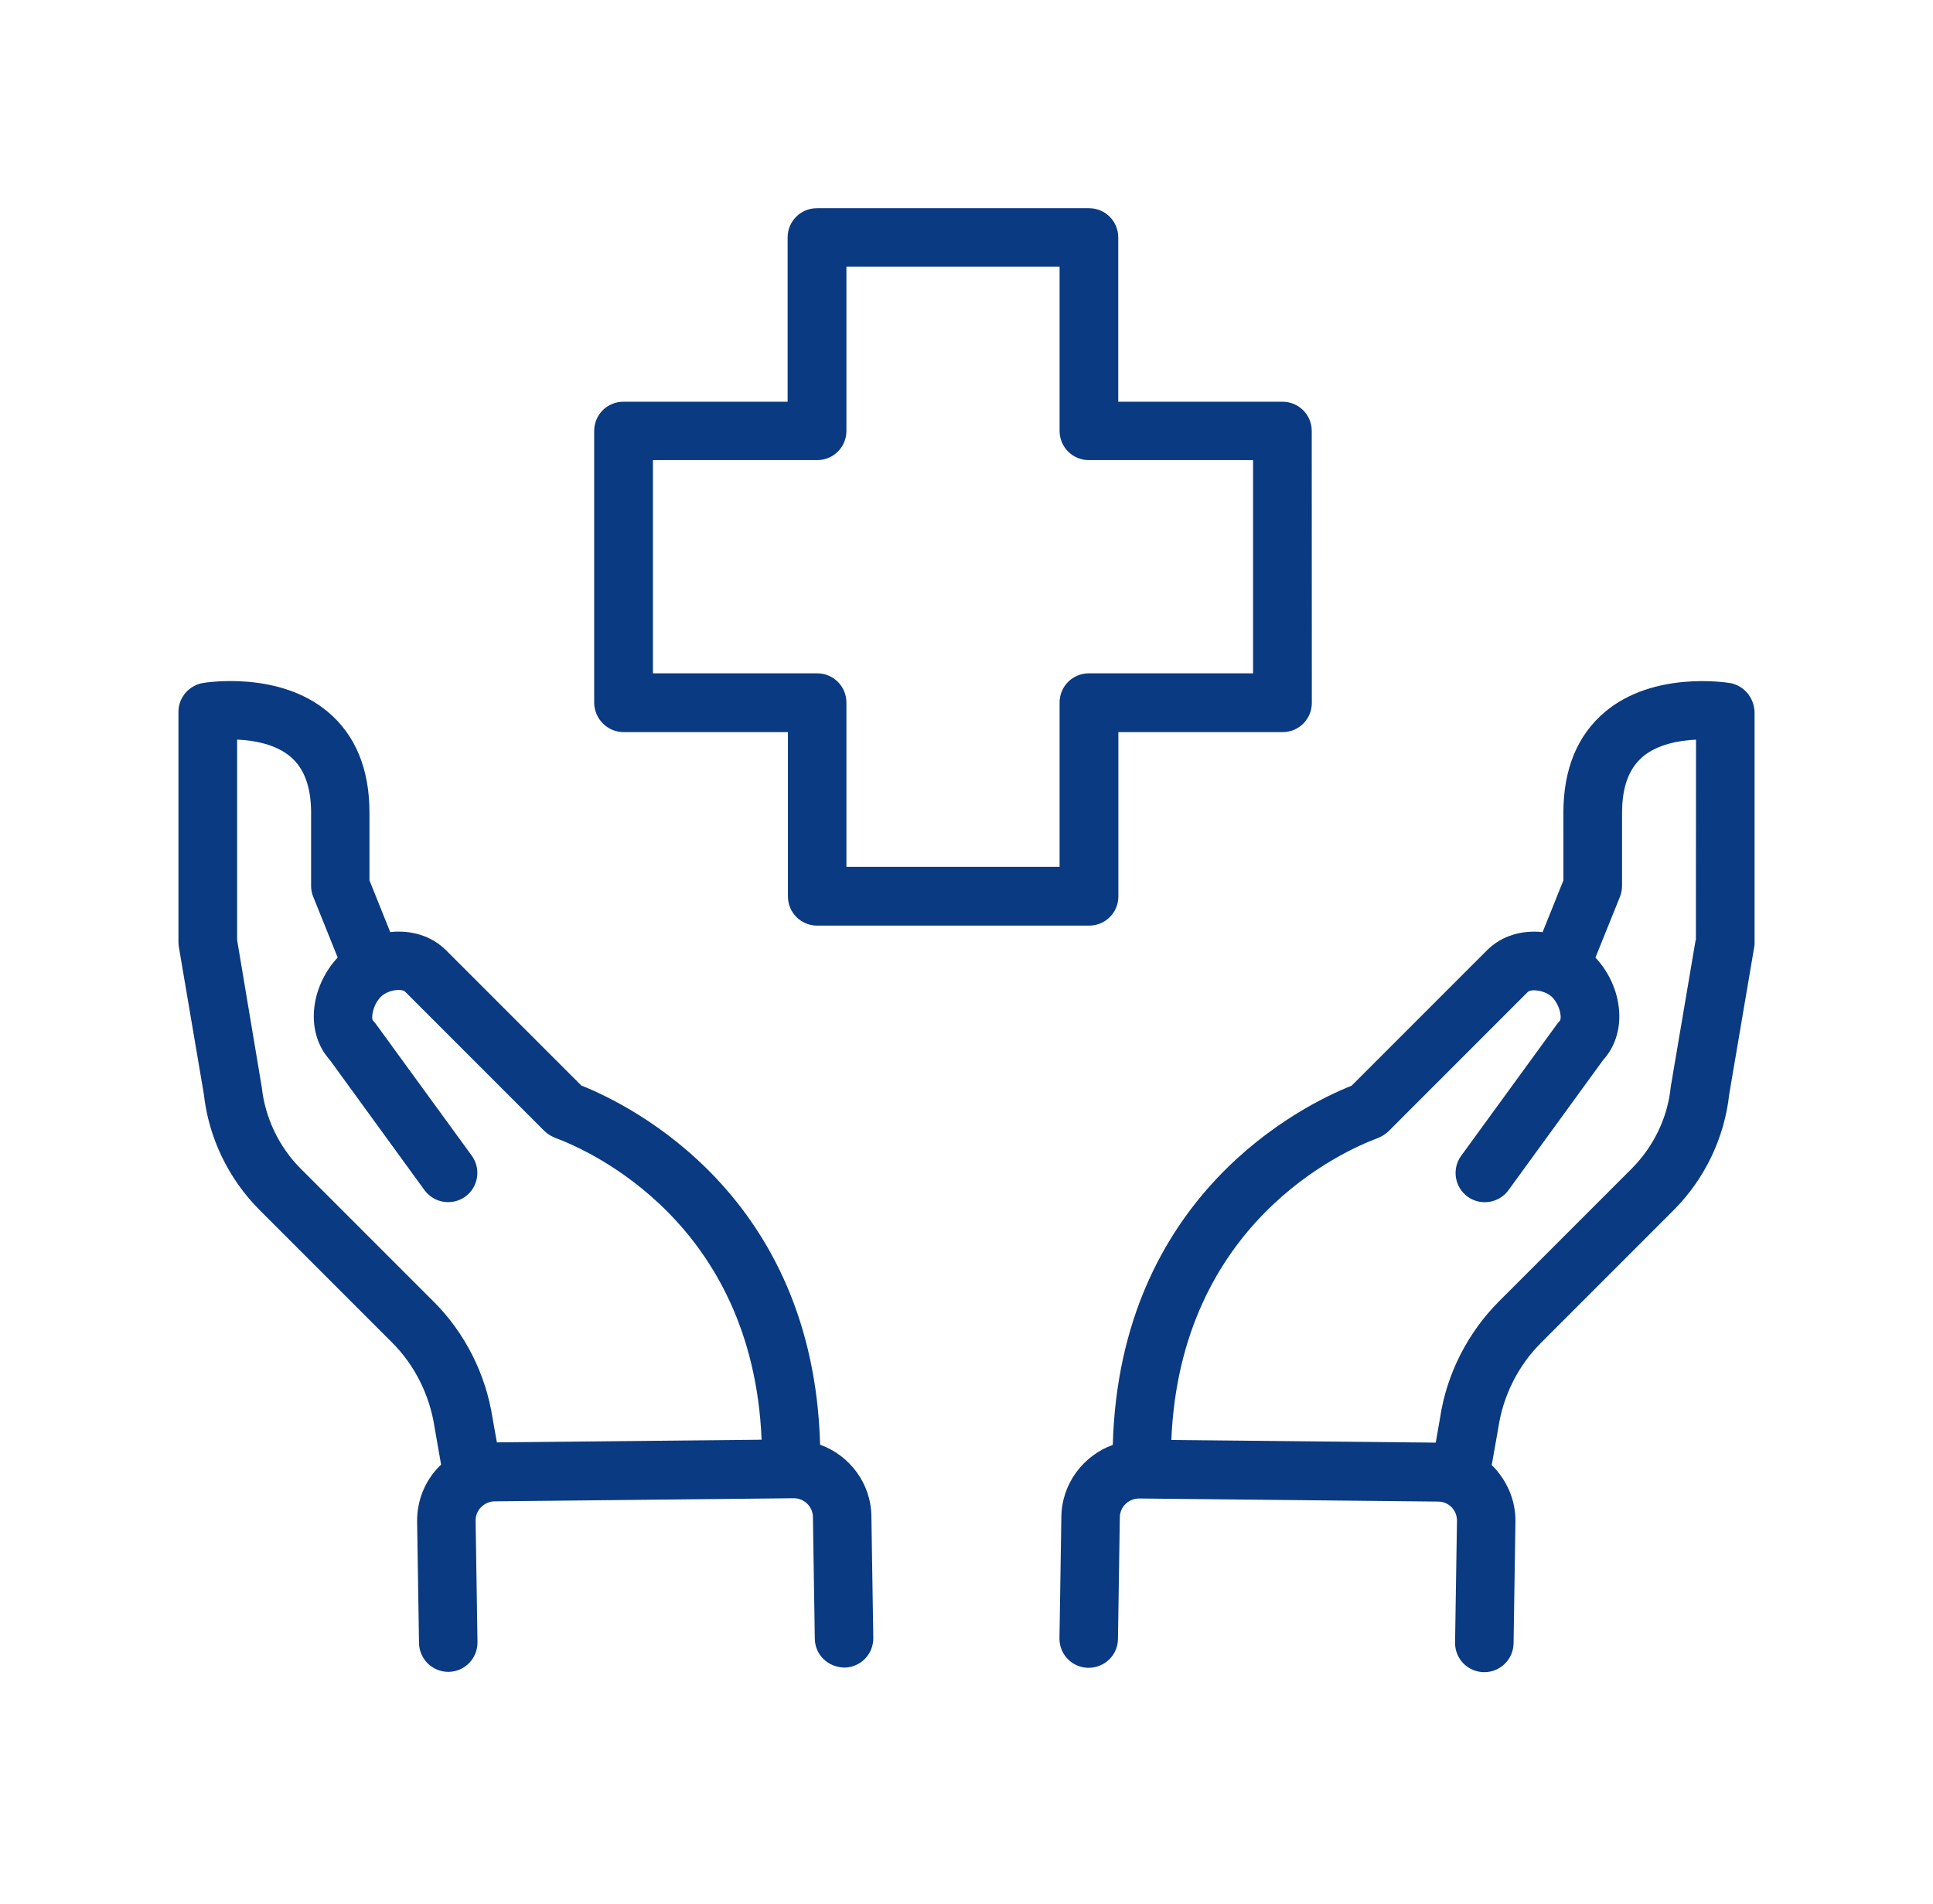
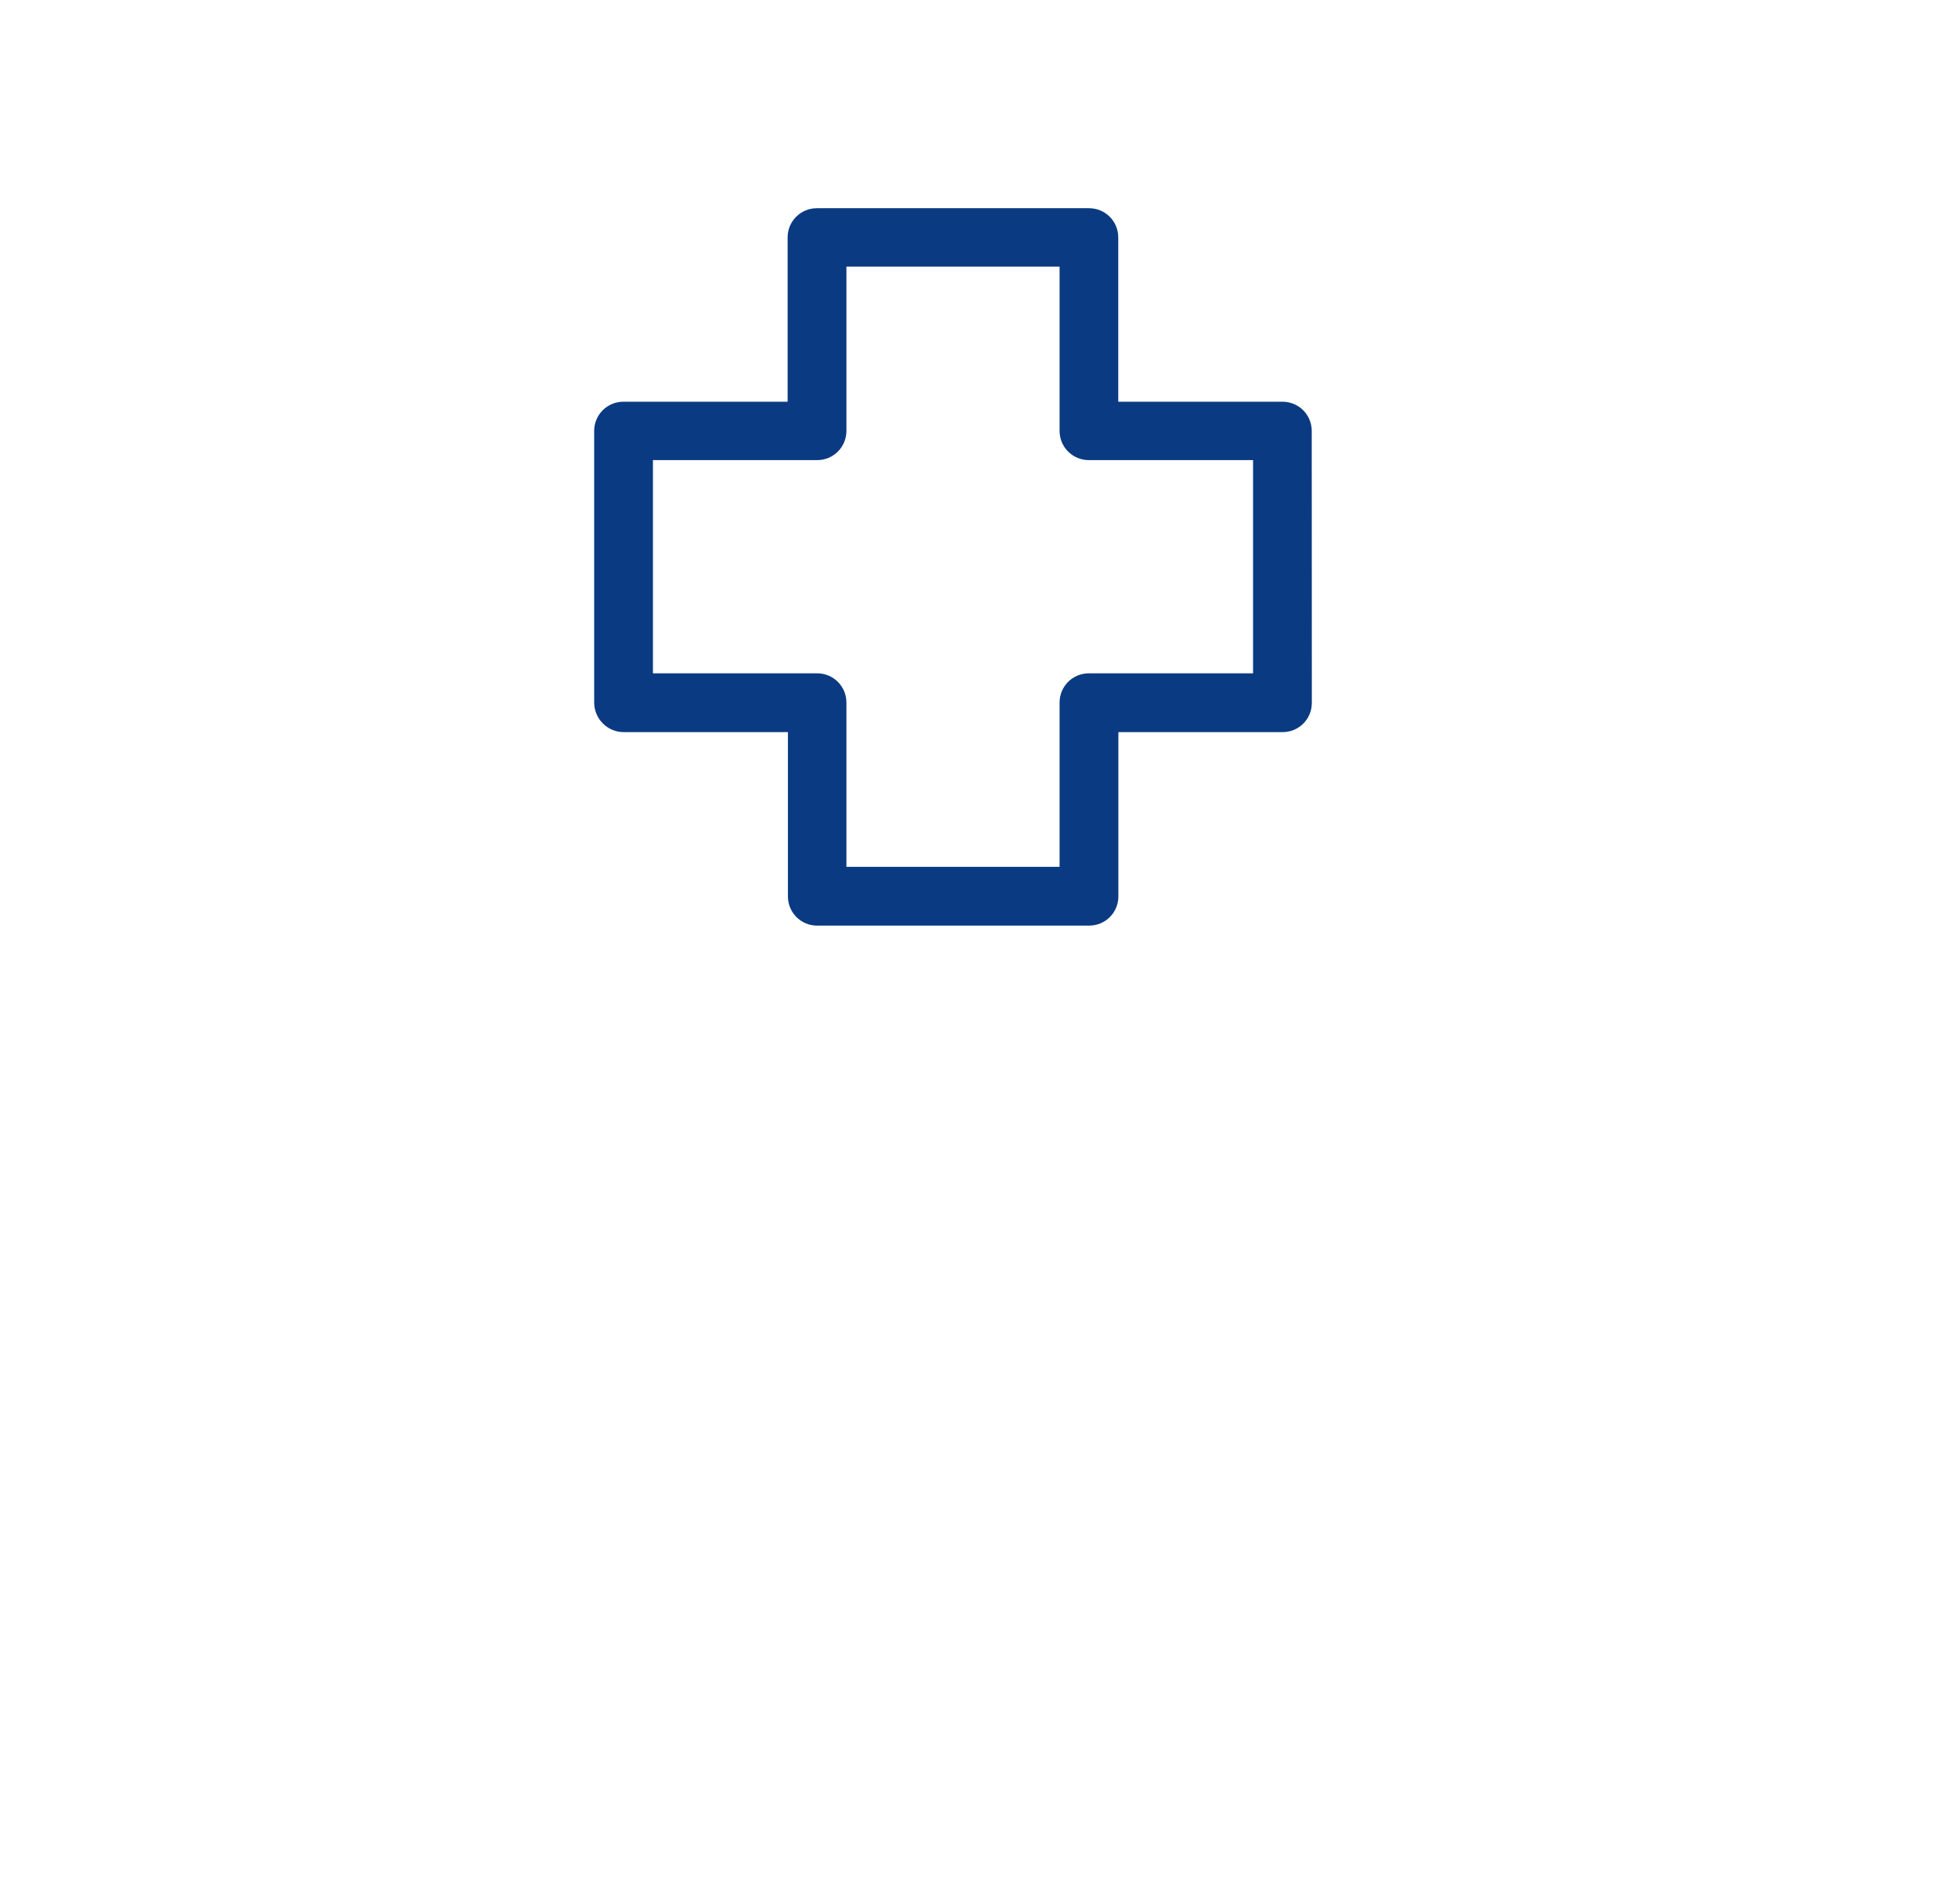
<svg xmlns="http://www.w3.org/2000/svg" width="65" height="64" viewBox="0 0 65 64" fill="none">
-   <path d="M58.172 22.964C58.068 22.948 55.616 22.548 53.966 23.937C53.04 24.718 52.571 25.863 52.571 27.325V29.599L51.873 31.337C51.2 31.265 50.499 31.442 49.989 31.962L45.45 36.501C43.794 37.158 37.653 40.181 37.419 48.577C36.429 48.935 35.706 49.877 35.69 50.987L35.626 55.073C35.617 55.618 36.048 56.063 36.594 56.072C37.146 56.072 37.584 55.65 37.593 55.105L37.656 51.013C37.656 50.664 37.948 50.379 38.307 50.379L48.359 50.483C48.717 50.483 48.999 50.775 48.993 51.133L48.929 55.219C48.92 55.764 49.351 56.209 49.897 56.218H49.913C50.449 56.218 50.887 55.787 50.896 55.251L50.959 51.159C50.969 50.41 50.652 49.738 50.157 49.249C50.157 49.24 50.157 49.24 50.166 49.233L50.385 47.99C50.547 46.918 51.051 45.912 51.816 45.148L56.273 40.691C57.319 39.645 57.985 38.265 58.147 36.793L58.984 31.864C58.994 31.807 59 31.759 59 31.702V23.94C58.984 23.452 58.642 23.046 58.172 22.963L58.172 22.964ZM57.018 31.604L56.19 36.486C56.19 36.511 56.18 36.527 56.18 36.549C56.076 37.58 55.603 38.554 54.864 39.293L50.407 43.75C49.351 44.806 48.644 46.201 48.425 47.664L48.279 48.501L39.388 48.412C39.69 41.114 45.177 38.693 46.306 38.272C46.436 38.224 46.592 38.132 46.687 38.037L51.372 33.352C51.486 33.238 51.949 33.289 52.193 33.523C52.333 33.663 52.438 33.882 52.469 34.075C52.495 34.221 52.469 34.304 52.453 34.32C52.422 34.351 52.381 34.393 52.355 34.434L49.133 38.859C48.815 39.296 48.914 39.915 49.351 40.232C49.789 40.549 50.408 40.451 50.725 40.013L53.909 35.636C54.347 35.157 54.534 34.475 54.42 33.761C54.331 33.178 54.046 32.616 53.649 32.194L54.471 30.155C54.518 30.041 54.544 29.911 54.544 29.79V27.329C54.544 26.46 54.772 25.844 55.235 25.445C55.724 25.029 56.444 24.893 57.031 24.867L57.027 31.605L57.018 31.604Z" fill="#0A3A81" />
-   <path d="M27.577 48.569C27.348 40.197 21.242 37.169 19.545 36.493L15.006 31.954C14.496 31.443 13.798 31.263 13.122 31.336L12.424 29.597V27.323C12.424 25.855 11.955 24.716 11.029 23.936C9.379 22.546 6.927 22.946 6.823 22.962C6.353 23.044 6.001 23.45 6.001 23.929V31.691C6.001 31.748 6.011 31.805 6.017 31.853L6.854 36.782C7.016 38.25 7.682 39.633 8.729 40.68L13.186 45.137C13.95 45.901 14.451 46.907 14.616 48.004L14.829 49.222C14.829 49.232 14.829 49.232 14.838 49.238C14.822 49.254 14.797 49.27 14.775 49.295C14.286 49.79 14.02 50.45 14.026 51.154L14.09 55.239C14.099 55.775 14.537 56.207 15.073 56.207H15.089C15.634 56.197 16.062 55.753 16.056 55.207L15.993 51.122C15.993 50.951 16.056 50.789 16.18 50.669C16.3 50.548 16.465 50.475 16.633 50.475L26.695 50.37C27.044 50.37 27.336 50.656 27.336 51.011L27.399 55.096C27.409 55.642 27.846 56.054 28.398 56.064C28.944 56.054 29.372 55.61 29.366 55.065L29.302 50.979C29.29 49.875 28.576 48.933 27.577 48.569L27.577 48.569ZM14.575 43.754L10.118 39.297C9.379 38.558 8.916 37.584 8.802 36.553C8.802 36.528 8.792 36.512 8.792 36.49L7.974 31.605V24.865C8.558 24.89 9.281 25.026 9.769 25.442C10.232 25.838 10.461 26.457 10.461 27.326V29.788C10.461 29.908 10.486 30.038 10.534 30.152L11.355 32.192C10.959 32.614 10.673 33.181 10.584 33.759C10.47 34.482 10.657 35.154 11.089 35.633L14.273 40.011C14.591 40.448 15.206 40.547 15.647 40.23C16.084 39.912 16.183 39.297 15.866 38.856L12.643 34.431C12.611 34.39 12.579 34.349 12.545 34.317C12.472 34.244 12.529 33.791 12.805 33.514C13.049 33.27 13.512 33.229 13.626 33.343L18.311 38.028C18.409 38.127 18.562 38.215 18.692 38.263C19.821 38.685 25.308 41.105 25.61 48.403L16.709 48.492L16.563 47.68C16.338 46.205 15.637 44.809 14.575 43.753L14.575 43.754Z" fill="#0A3A81" />
  <path d="M20.973 24.614H26.495V30.136C26.495 30.682 26.933 31.119 27.478 31.119H36.623C37.169 31.119 37.607 30.682 37.607 30.136V24.614H43.129C43.675 24.614 44.112 24.176 44.112 23.631L44.109 14.489C44.109 13.943 43.671 13.506 43.126 13.506H37.603V7.983C37.603 7.438 37.166 7 36.62 7H27.469C26.923 7 26.485 7.438 26.485 7.983V13.506H20.963C20.418 13.506 19.98 13.943 19.98 14.489V23.634C19.992 24.176 20.43 24.614 20.973 24.614L20.973 24.614ZM21.956 15.469H27.478C28.024 15.469 28.462 15.031 28.462 14.486V8.963H35.63V14.486C35.63 15.031 36.068 15.469 36.614 15.469H42.136V22.637H36.614C36.068 22.637 35.63 23.075 35.63 23.621V29.143H28.462V23.621C28.462 23.075 28.024 22.637 27.478 22.637H21.956V15.469Z" fill="#0A3A81" />
</svg>